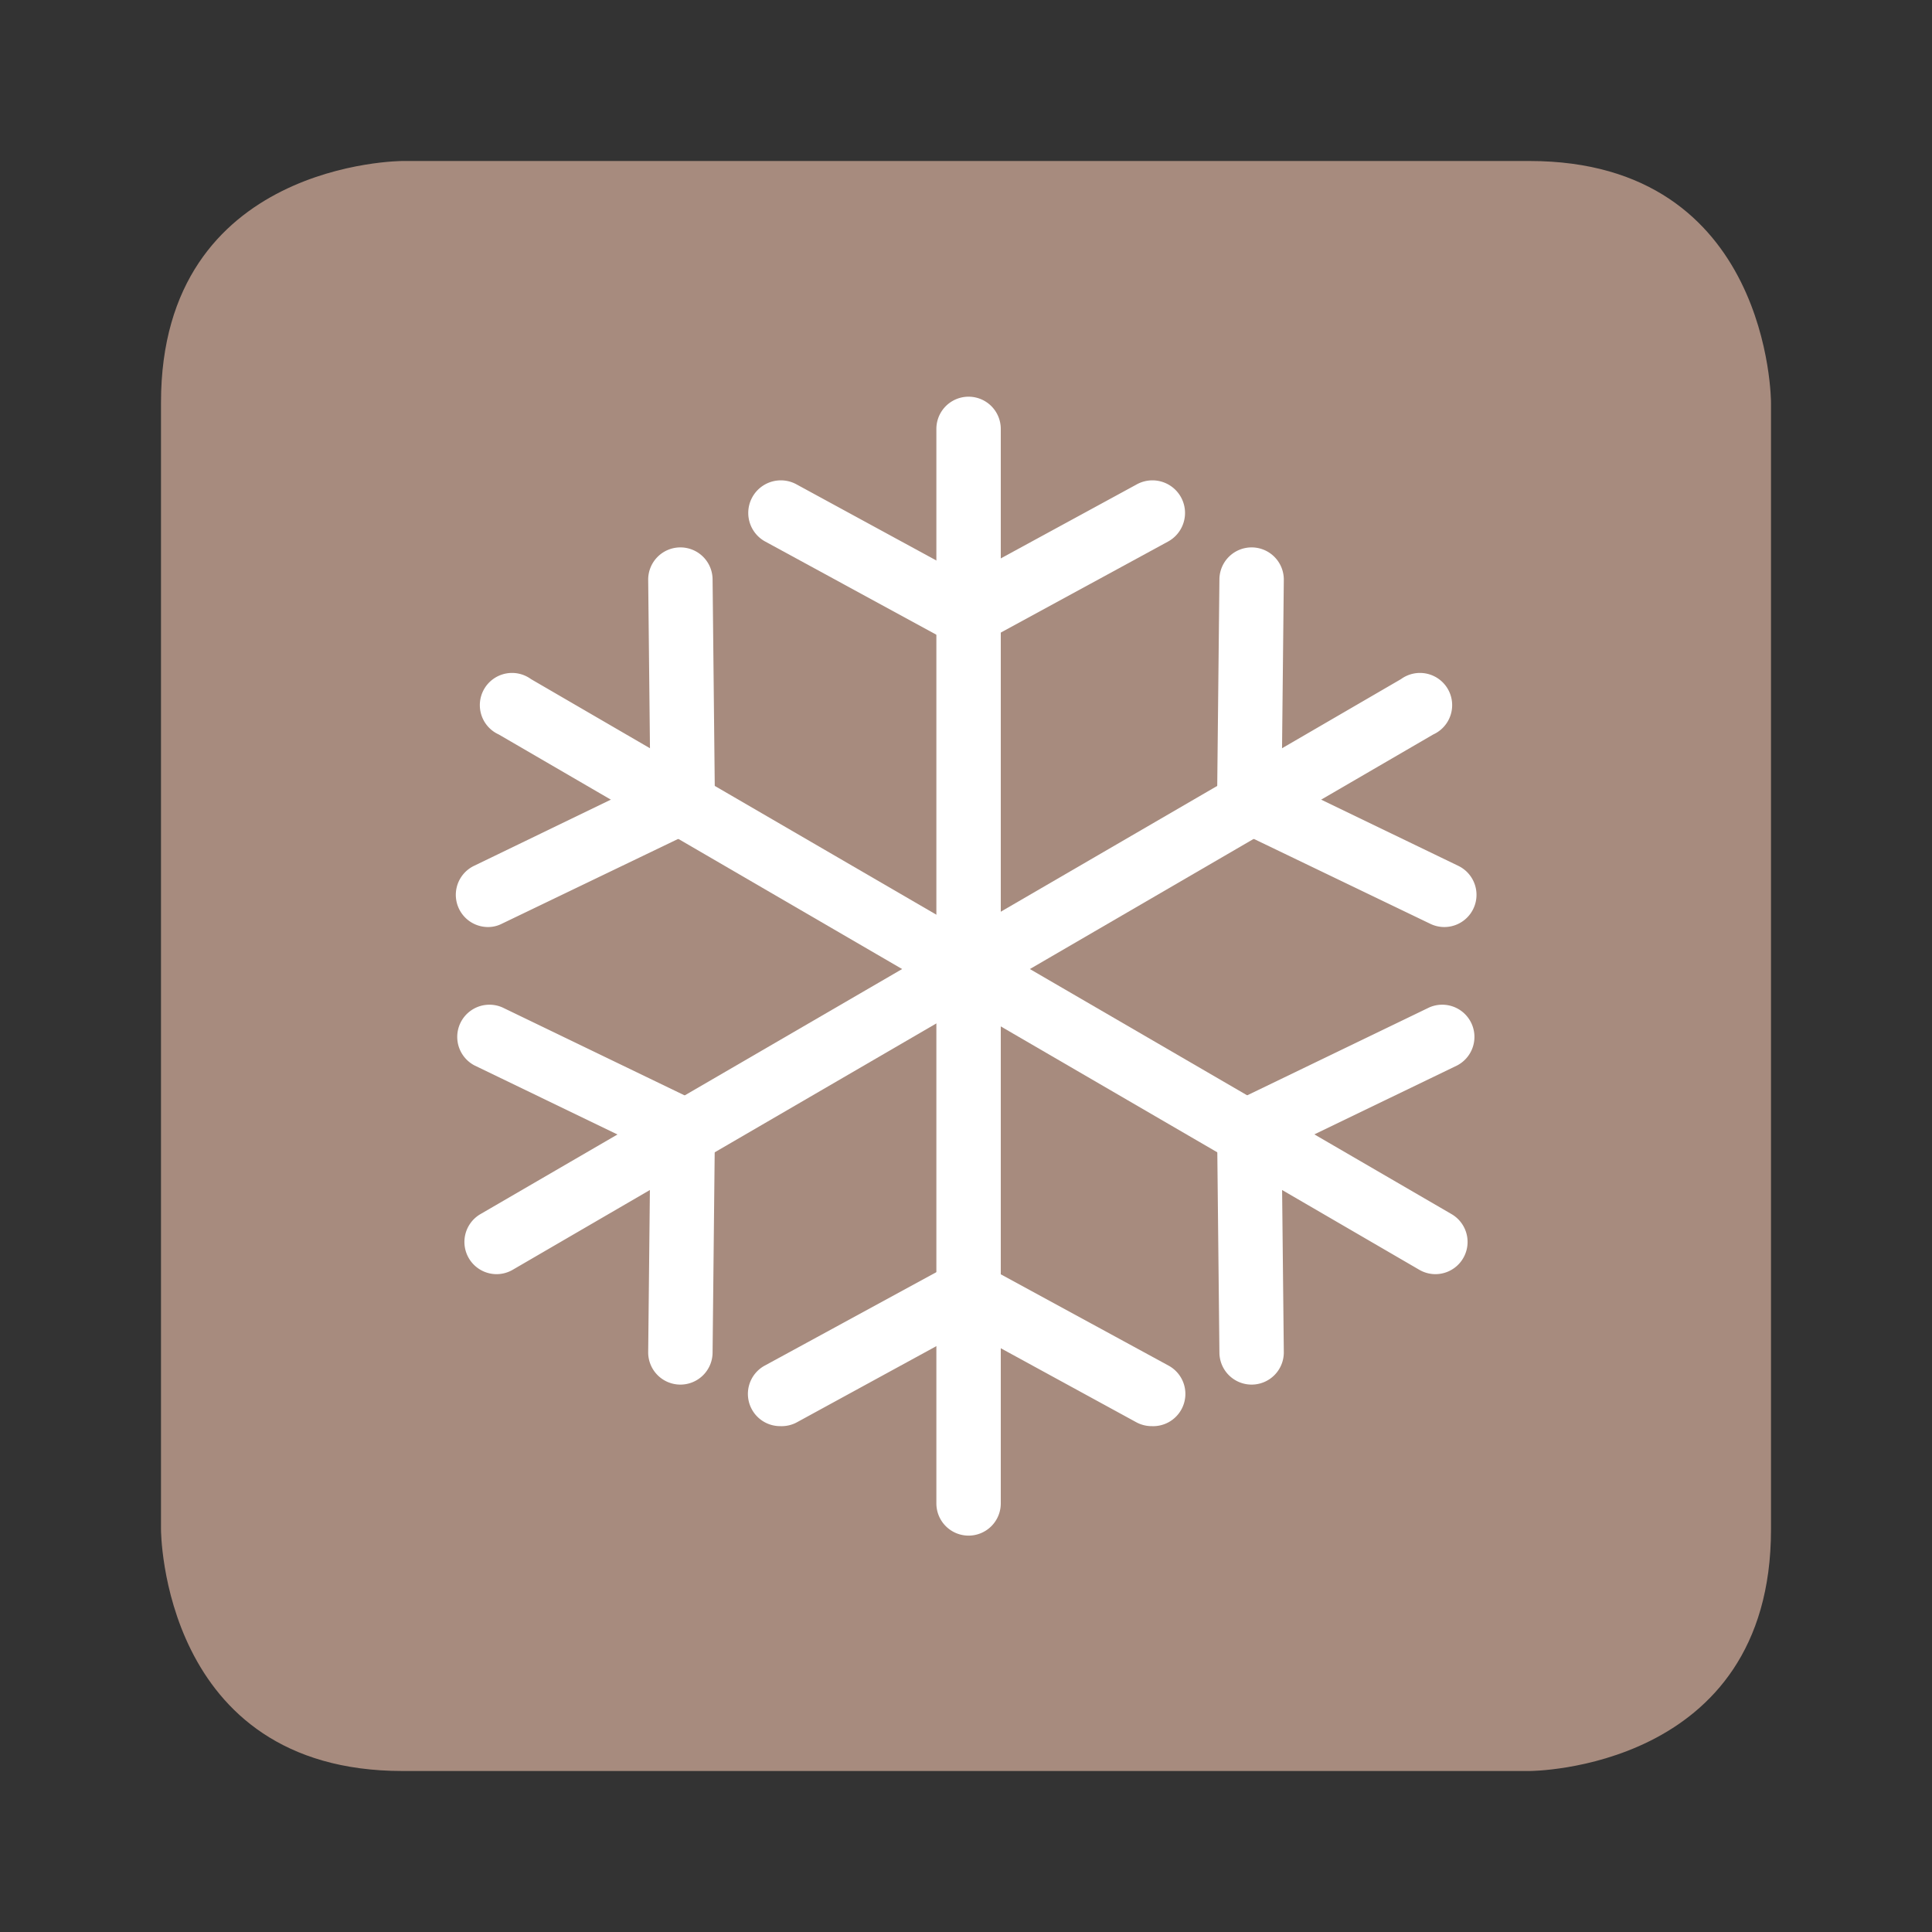
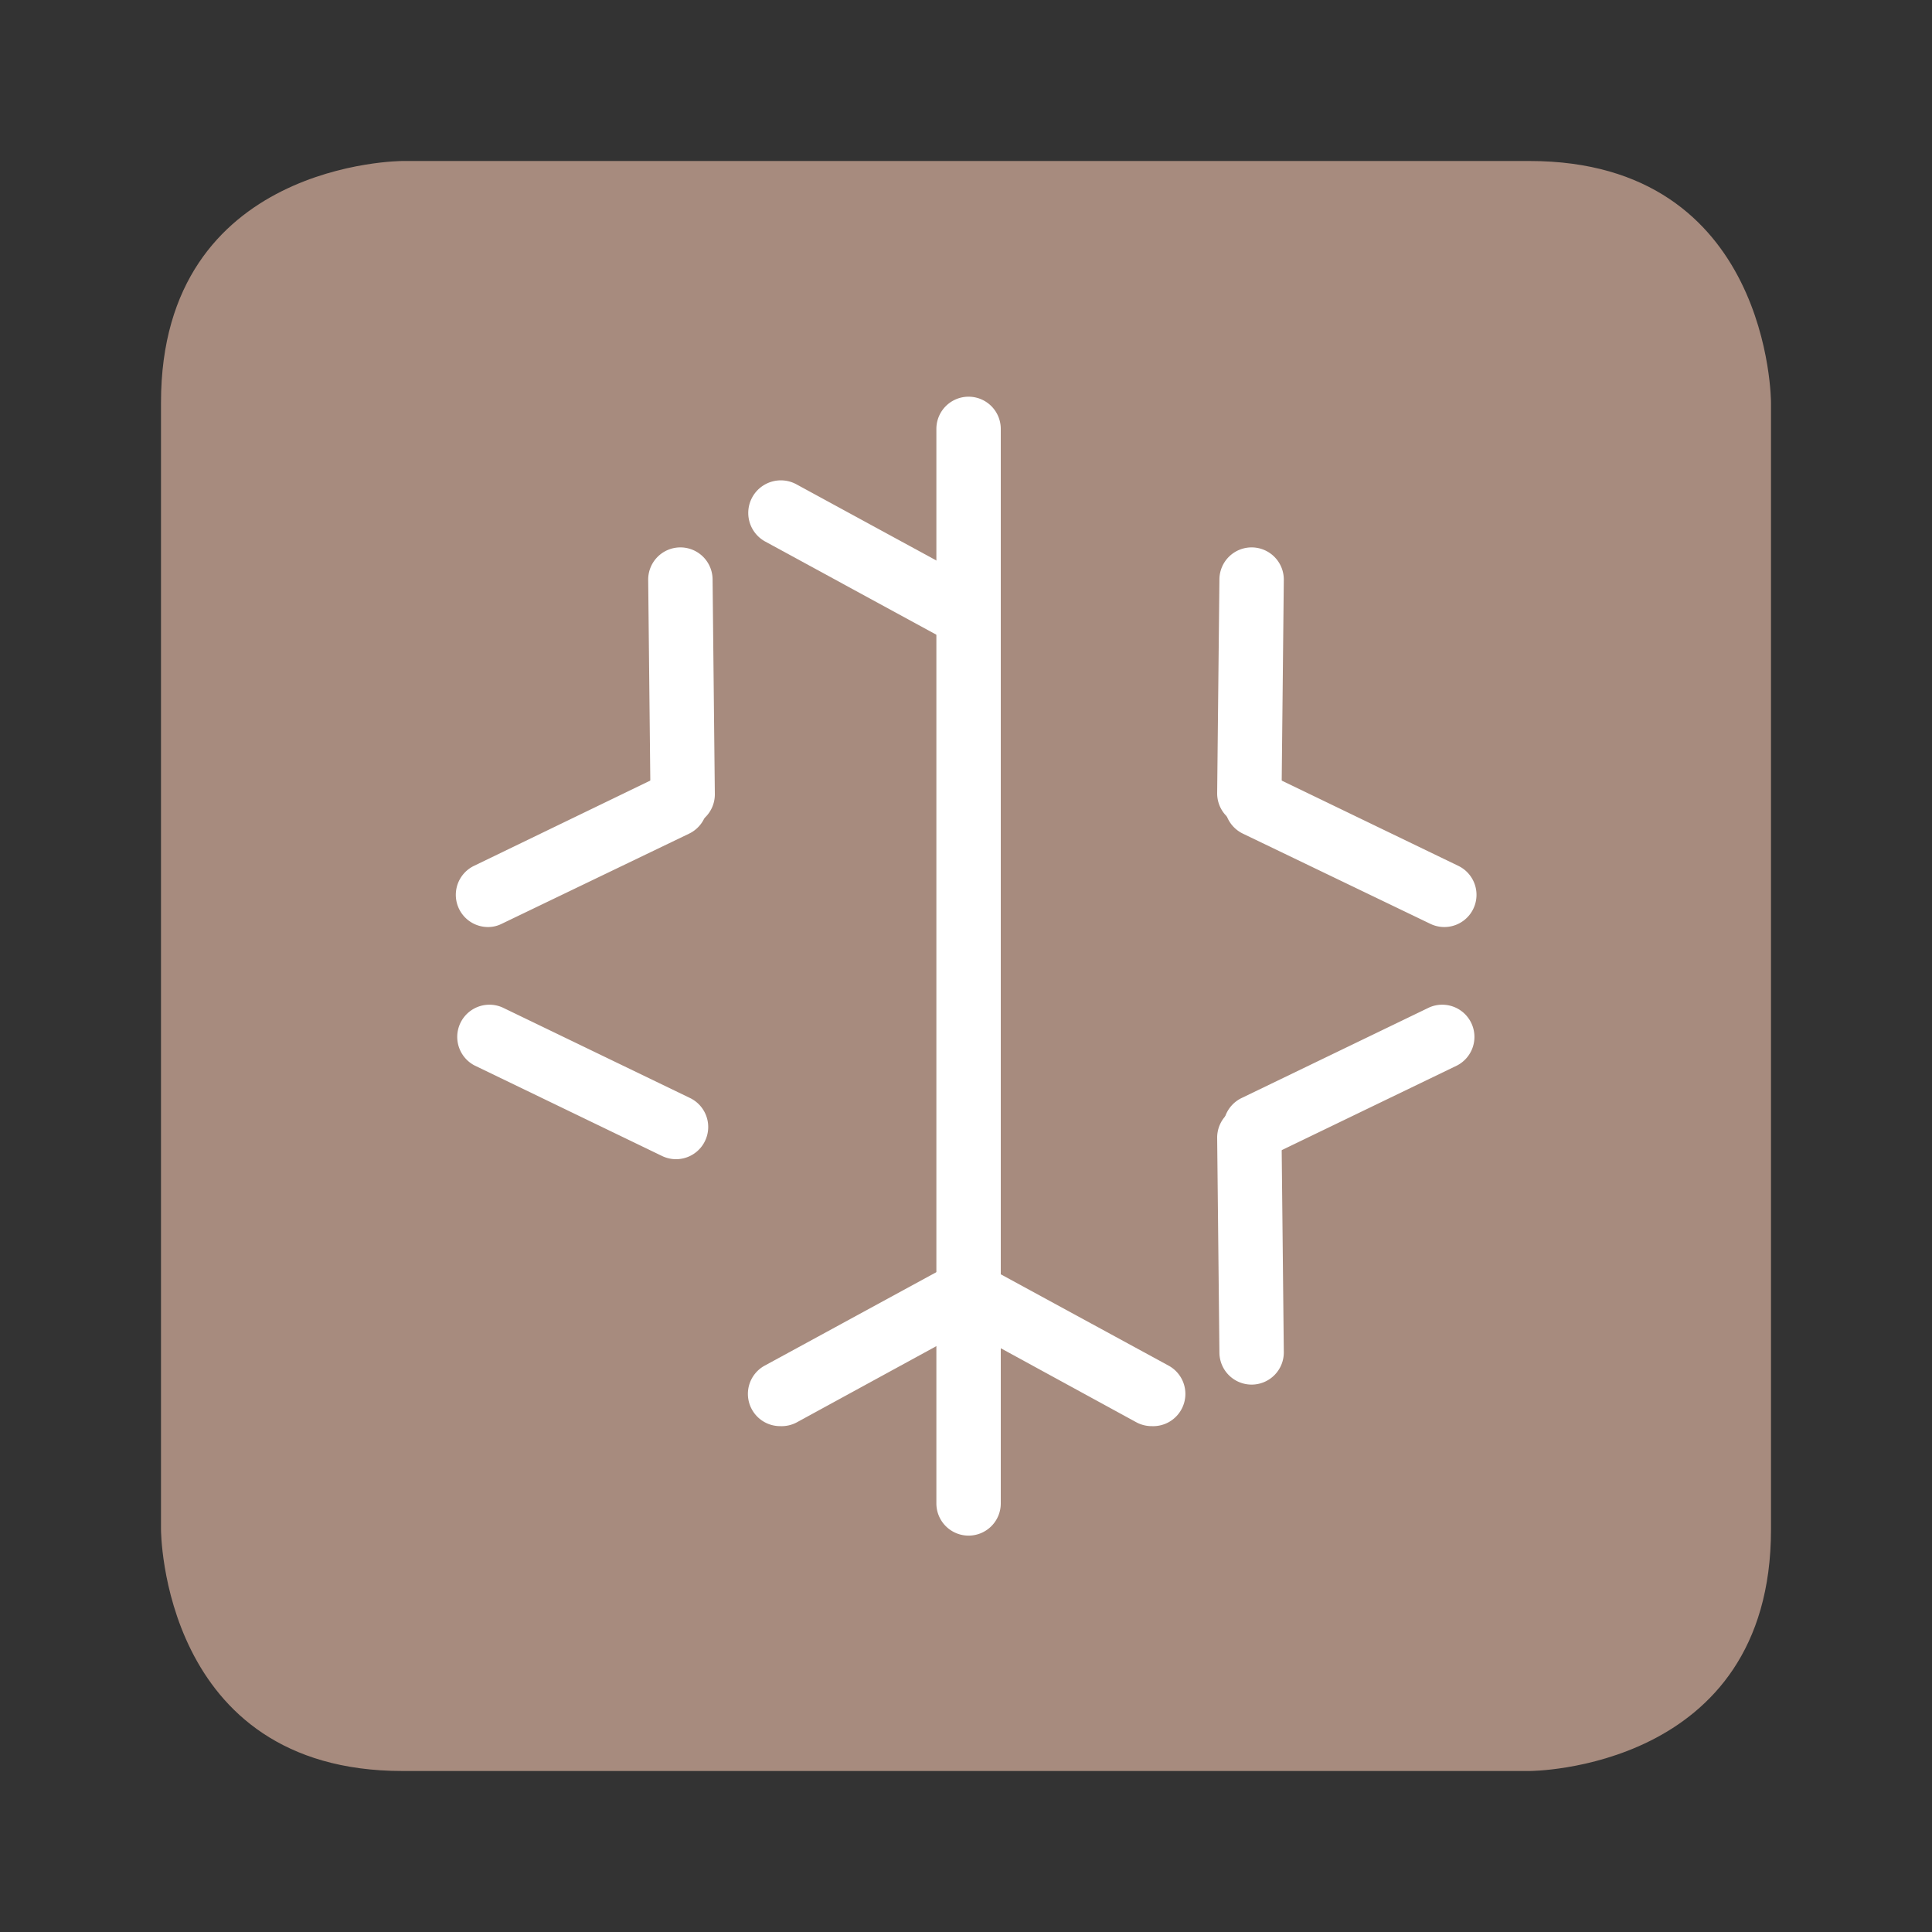
<svg xmlns="http://www.w3.org/2000/svg" id="Capa_1" data-name="Capa 1" viewBox="0 0 60 60">
  <rect x="0" y="0" width="60" height="60" fill="#333333" stroke="none" />
  <defs>
    <style>.cls-1{fill:#a78b7e;}.cls-2{fill:#fff;}</style>
  </defs>
  <title>apte</title>
  <path class="cls-1" d="M12.5,5S5,5,5,12.5v35S5,55,12.5,55h35S55,55,55,47.5v-35S55,5,47.5,5Z" />
  <path class="cls-2" d="M30.08,47.69a1,1,0,0,1-1-1V13.32a1,1,0,0,1,2,0V46.69A1,1,0,0,1,30.08,47.69Z" />
  <path class="cls-2" d="M29.87,20a1,1,0,0,1-.48-.12l-5.64-3.07a1,1,0,1,1,1-1.76l5.64,3.07A1,1,0,0,1,29.87,20Z" />
  <path class="cls-2" d="M24.23,44.29a1,1,0,0,1-.88-.52,1,1,0,0,1,.4-1.36l5.64-3.07a1,1,0,1,1,1,1.75l-5.64,3.08A1,1,0,0,1,24.23,44.29Z" />
-   <path class="cls-2" d="M30.13,20a1,1,0,0,1-.48-1.88l5.64-3.07a1,1,0,0,1,1,1.76l-5.64,3.07A1,1,0,0,1,30.13,20Z" />
  <path class="cls-2" d="M35.77,44.29a1,1,0,0,1-.48-.12l-5.64-3.08a1,1,0,1,1,1-1.75l5.64,3.07a1,1,0,0,1,.4,1.36A1,1,0,0,1,35.77,44.29Z" />
-   <path class="cls-2" d="M15.43,39.57a1,1,0,0,1-.5-1.87L43.51,21.09a1,1,0,1,1,1,1.72L15.93,39.43A1,1,0,0,1,15.43,39.57Z" />
  <path class="cls-2" d="M38.8,25.64h0a1,1,0,0,1-1-1L37.87,18a1,1,0,0,1,1-1h0a1,1,0,0,1,1,1l-.07,6.67A1,1,0,0,1,38.8,25.64Z" />
  <path class="cls-2" d="M21,36a1,1,0,0,1-.44-.1l-5.82-2.81a1,1,0,0,1,.87-1.8l5.82,2.81A1,1,0,0,1,21,36Z" />
  <path class="cls-2" d="M44.85,28.79a1,1,0,0,1-.43-.1l-5.82-2.8a1,1,0,0,1,.87-1.81l5.82,2.81a1,1,0,0,1-.44,1.9Z" />
-   <path class="cls-2" d="M21.13,43h0a1,1,0,0,1-1-1l.07-6.67a1,1,0,0,1,1-1h0a1,1,0,0,1,1,1L22.13,42A1,1,0,0,1,21.13,43Z" />
-   <path class="cls-2" d="M44.57,39.57a1,1,0,0,1-.5-.14L15.49,22.81a1,1,0,1,1,1-1.72L45.07,37.7a1,1,0,0,1-.5,1.87Z" />
  <path class="cls-2" d="M21.2,25.64a1,1,0,0,1-1-1L20.13,18a1,1,0,0,1,1-1h0a1,1,0,0,1,1,1l.07,6.67a1,1,0,0,1-1,1Z" />
  <path class="cls-2" d="M39,36a1,1,0,0,1-.91-.57,1,1,0,0,1,.47-1.33l5.82-2.81a1,1,0,0,1,.87,1.8l-5.82,2.81A1,1,0,0,1,39,36Z" />
  <path class="cls-2" d="M15.15,28.79a1,1,0,0,1-.43-1.9l5.81-2.81a1,1,0,1,1,.87,1.81l-5.82,2.8A.94.94,0,0,1,15.15,28.79Z" />
  <path class="cls-2" d="M38.87,43a1,1,0,0,1-1-1l-.07-6.67a1,1,0,0,1,1-1h0a1,1,0,0,1,1,1L39.87,42a1,1,0,0,1-1,1Z" />
</svg>